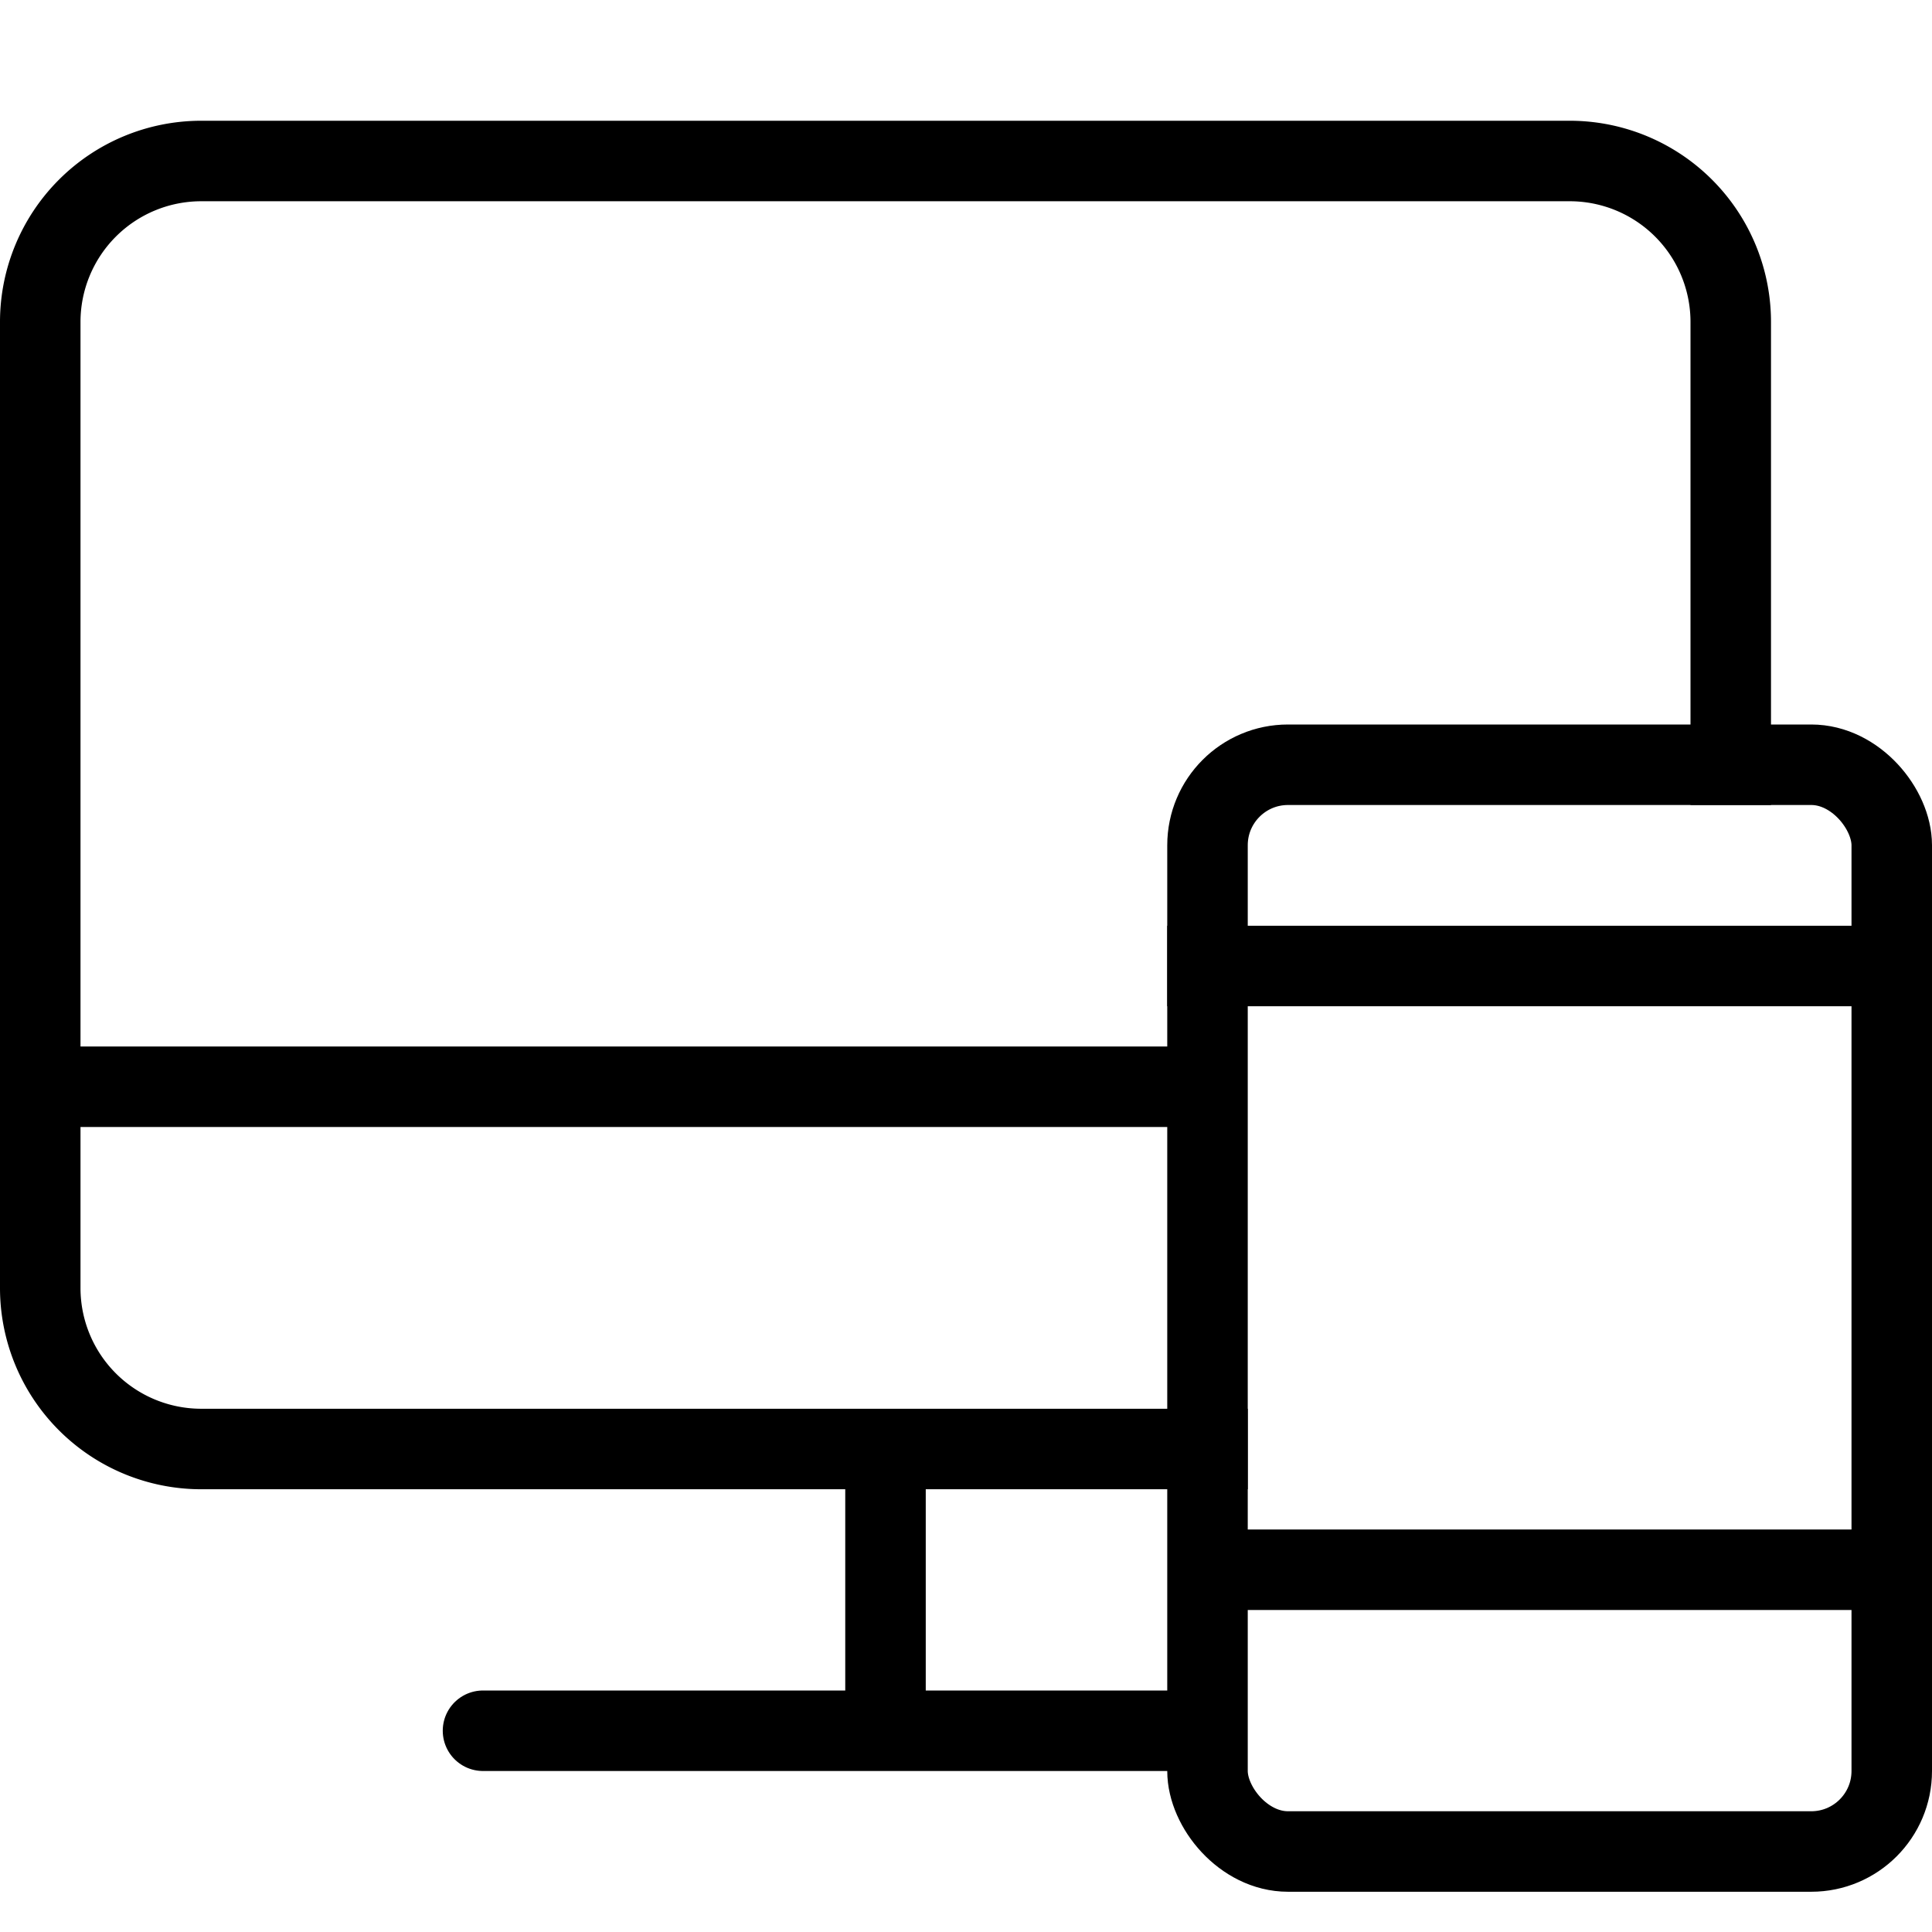
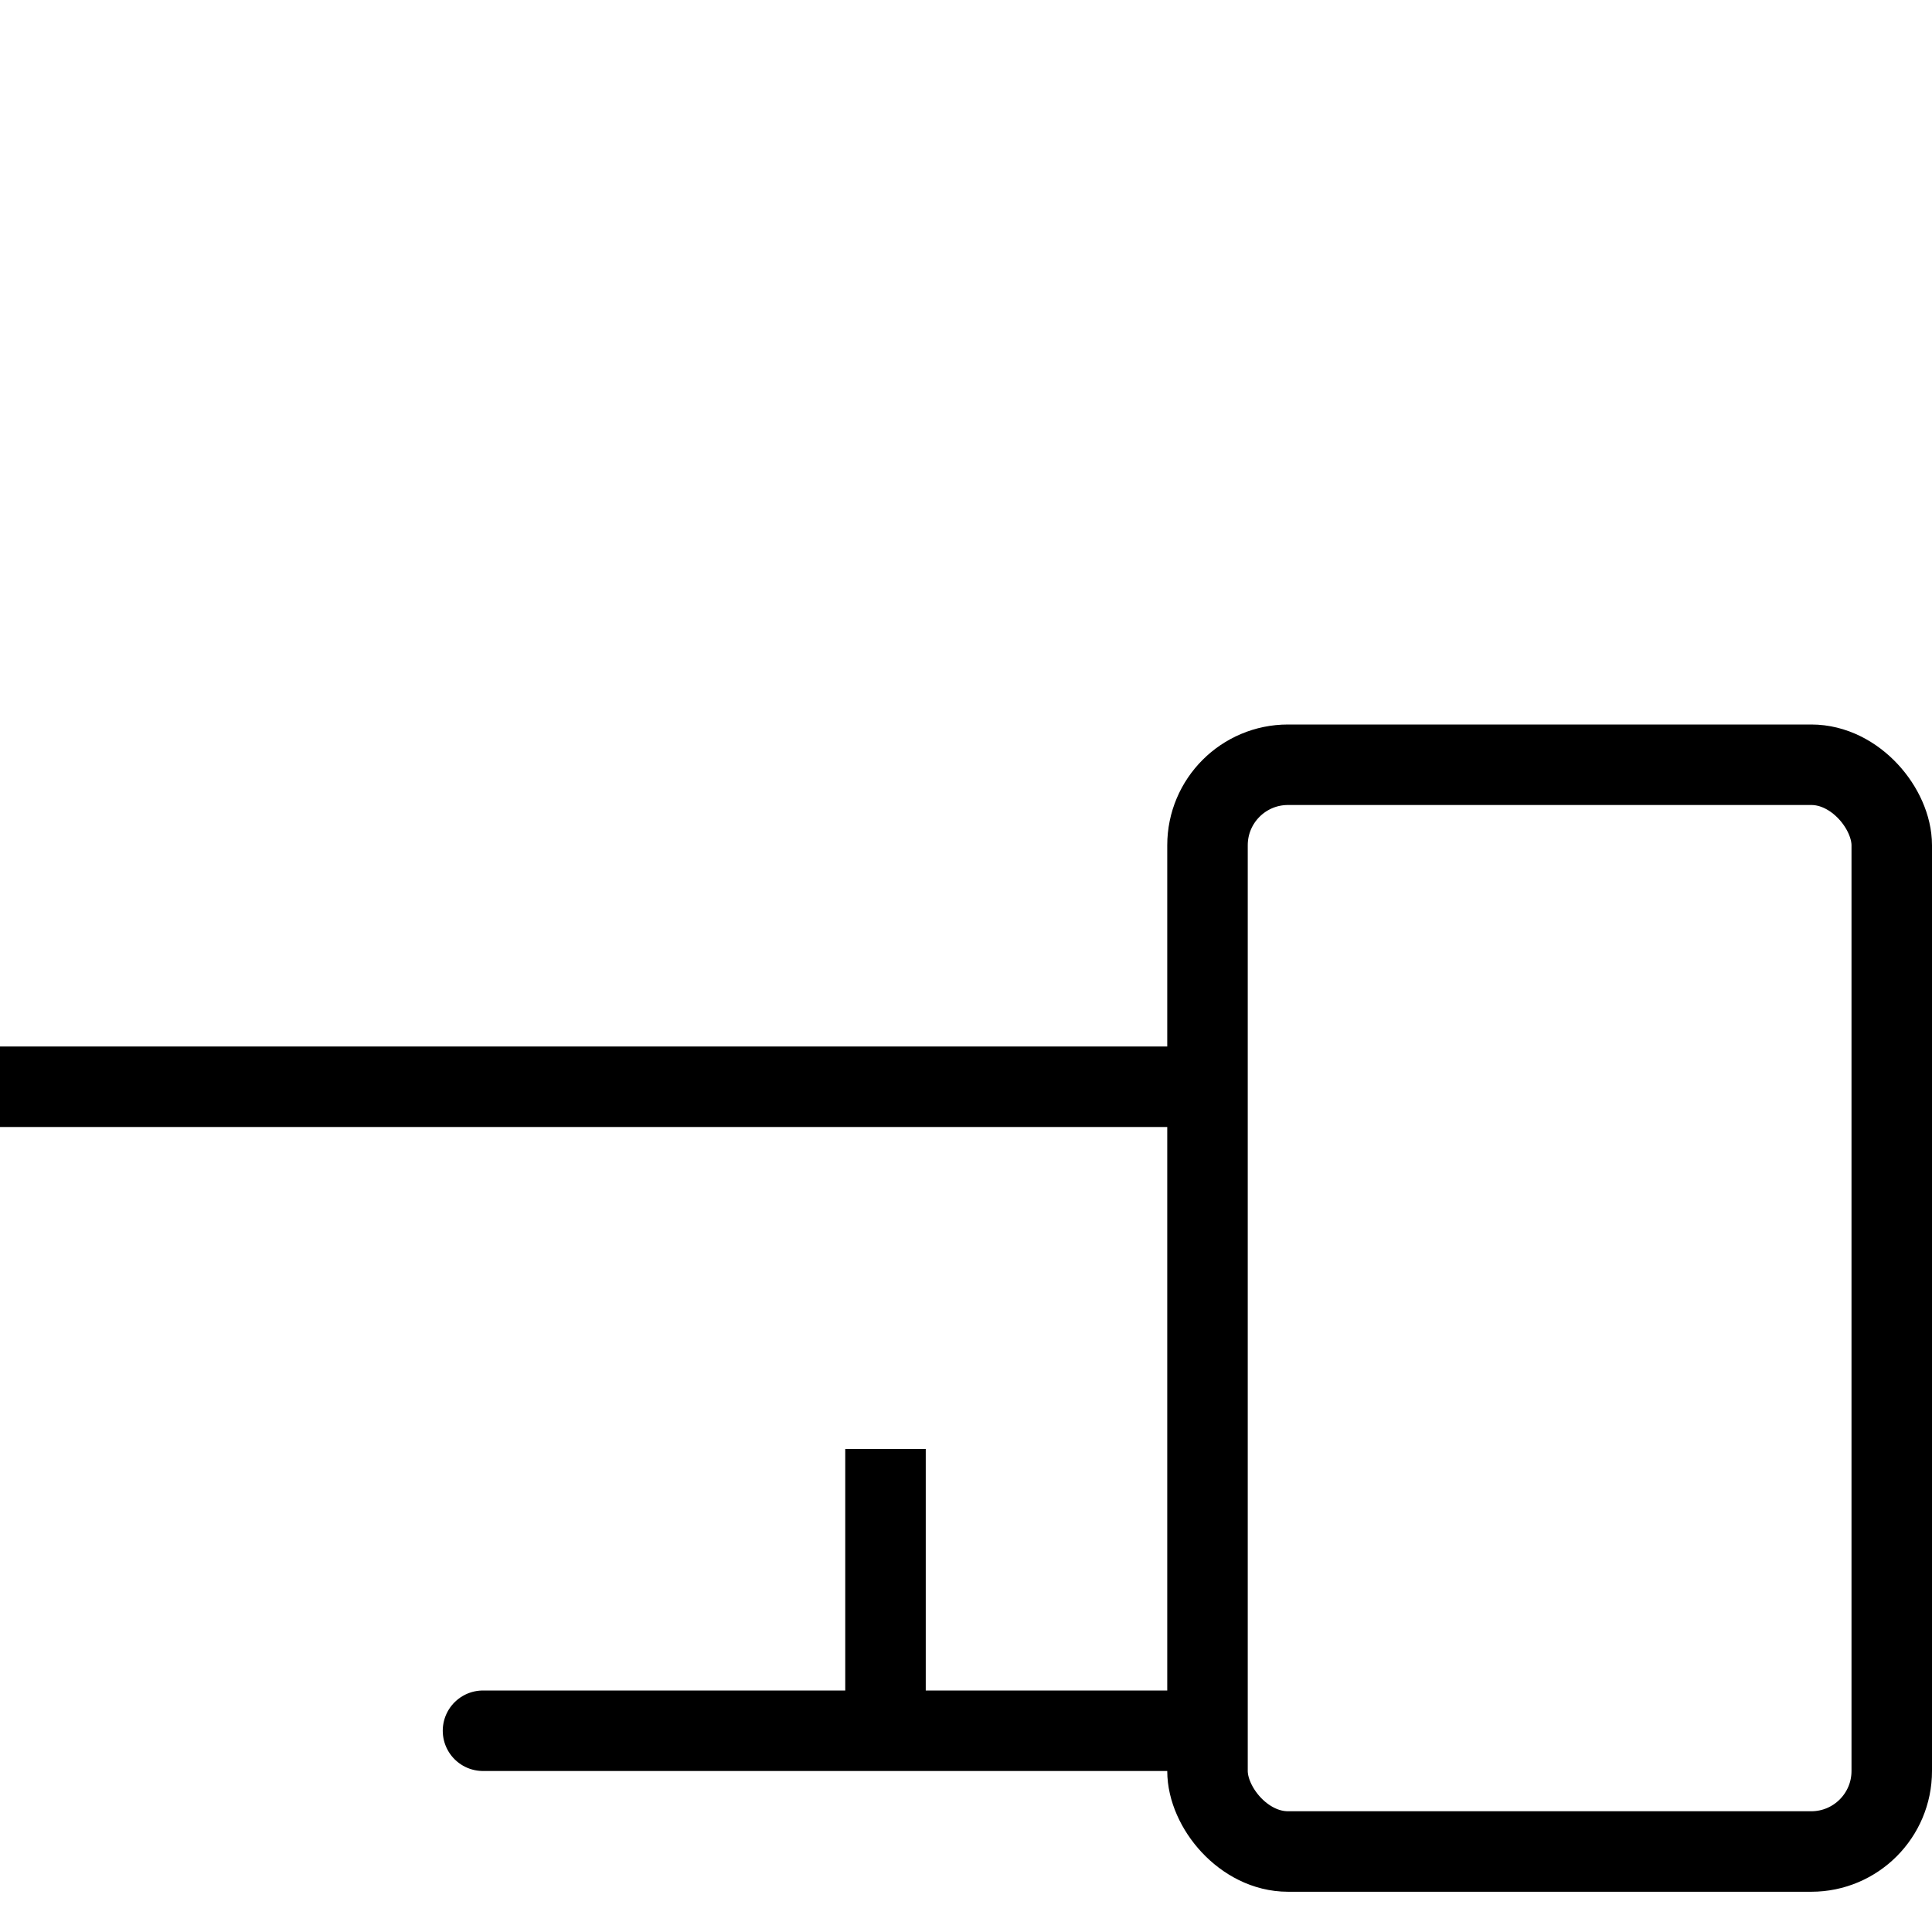
<svg xmlns="http://www.w3.org/2000/svg" width="800px" height="800px" viewBox="0 0 48 48">
  <title>24 Technology Devices icons</title>
  <line x1="22" y1="36" x2="22" y2="43" fill="none" stroke="#000000" stroke-miterlimit="10" stroke-width="2" />
  <line x1="12" y1="43" x2="29.5" y2="43" fill="none" stroke="#000000" stroke-linecap="round" stroke-miterlimit="10" stroke-width="2" />
  <line x1="1" y1="27" x2="29.5" y2="27" fill="none" stroke="#000000" stroke-linecap="square" stroke-miterlimit="10" stroke-width="2" />
-   <path d="M30,36H5a4,4,0,0,1-4-4V8A4,4,0,0,1,5,4H39a4,4,0,0,1,4,4V19" fill="none" stroke="#000000" stroke-linecap="square" stroke-miterlimit="10" stroke-width="2" />
  <rect x="30" y="19" width="17" height="27" rx="2" ry="2" fill="none" stroke="#000000" stroke-linecap="square" stroke-miterlimit="10" stroke-width="2" />
-   <line x1="30.5" y1="39" x2="47" y2="39" fill="none" stroke="#000000" stroke-linecap="square" stroke-miterlimit="10" stroke-width="2" />
-   <line x1="30" y1="24" x2="47" y2="24" fill="none" stroke="#000000" stroke-linecap="square" stroke-miterlimit="10" stroke-width="2" />
  <rect width="48" height="48" fill="none" />
</svg>